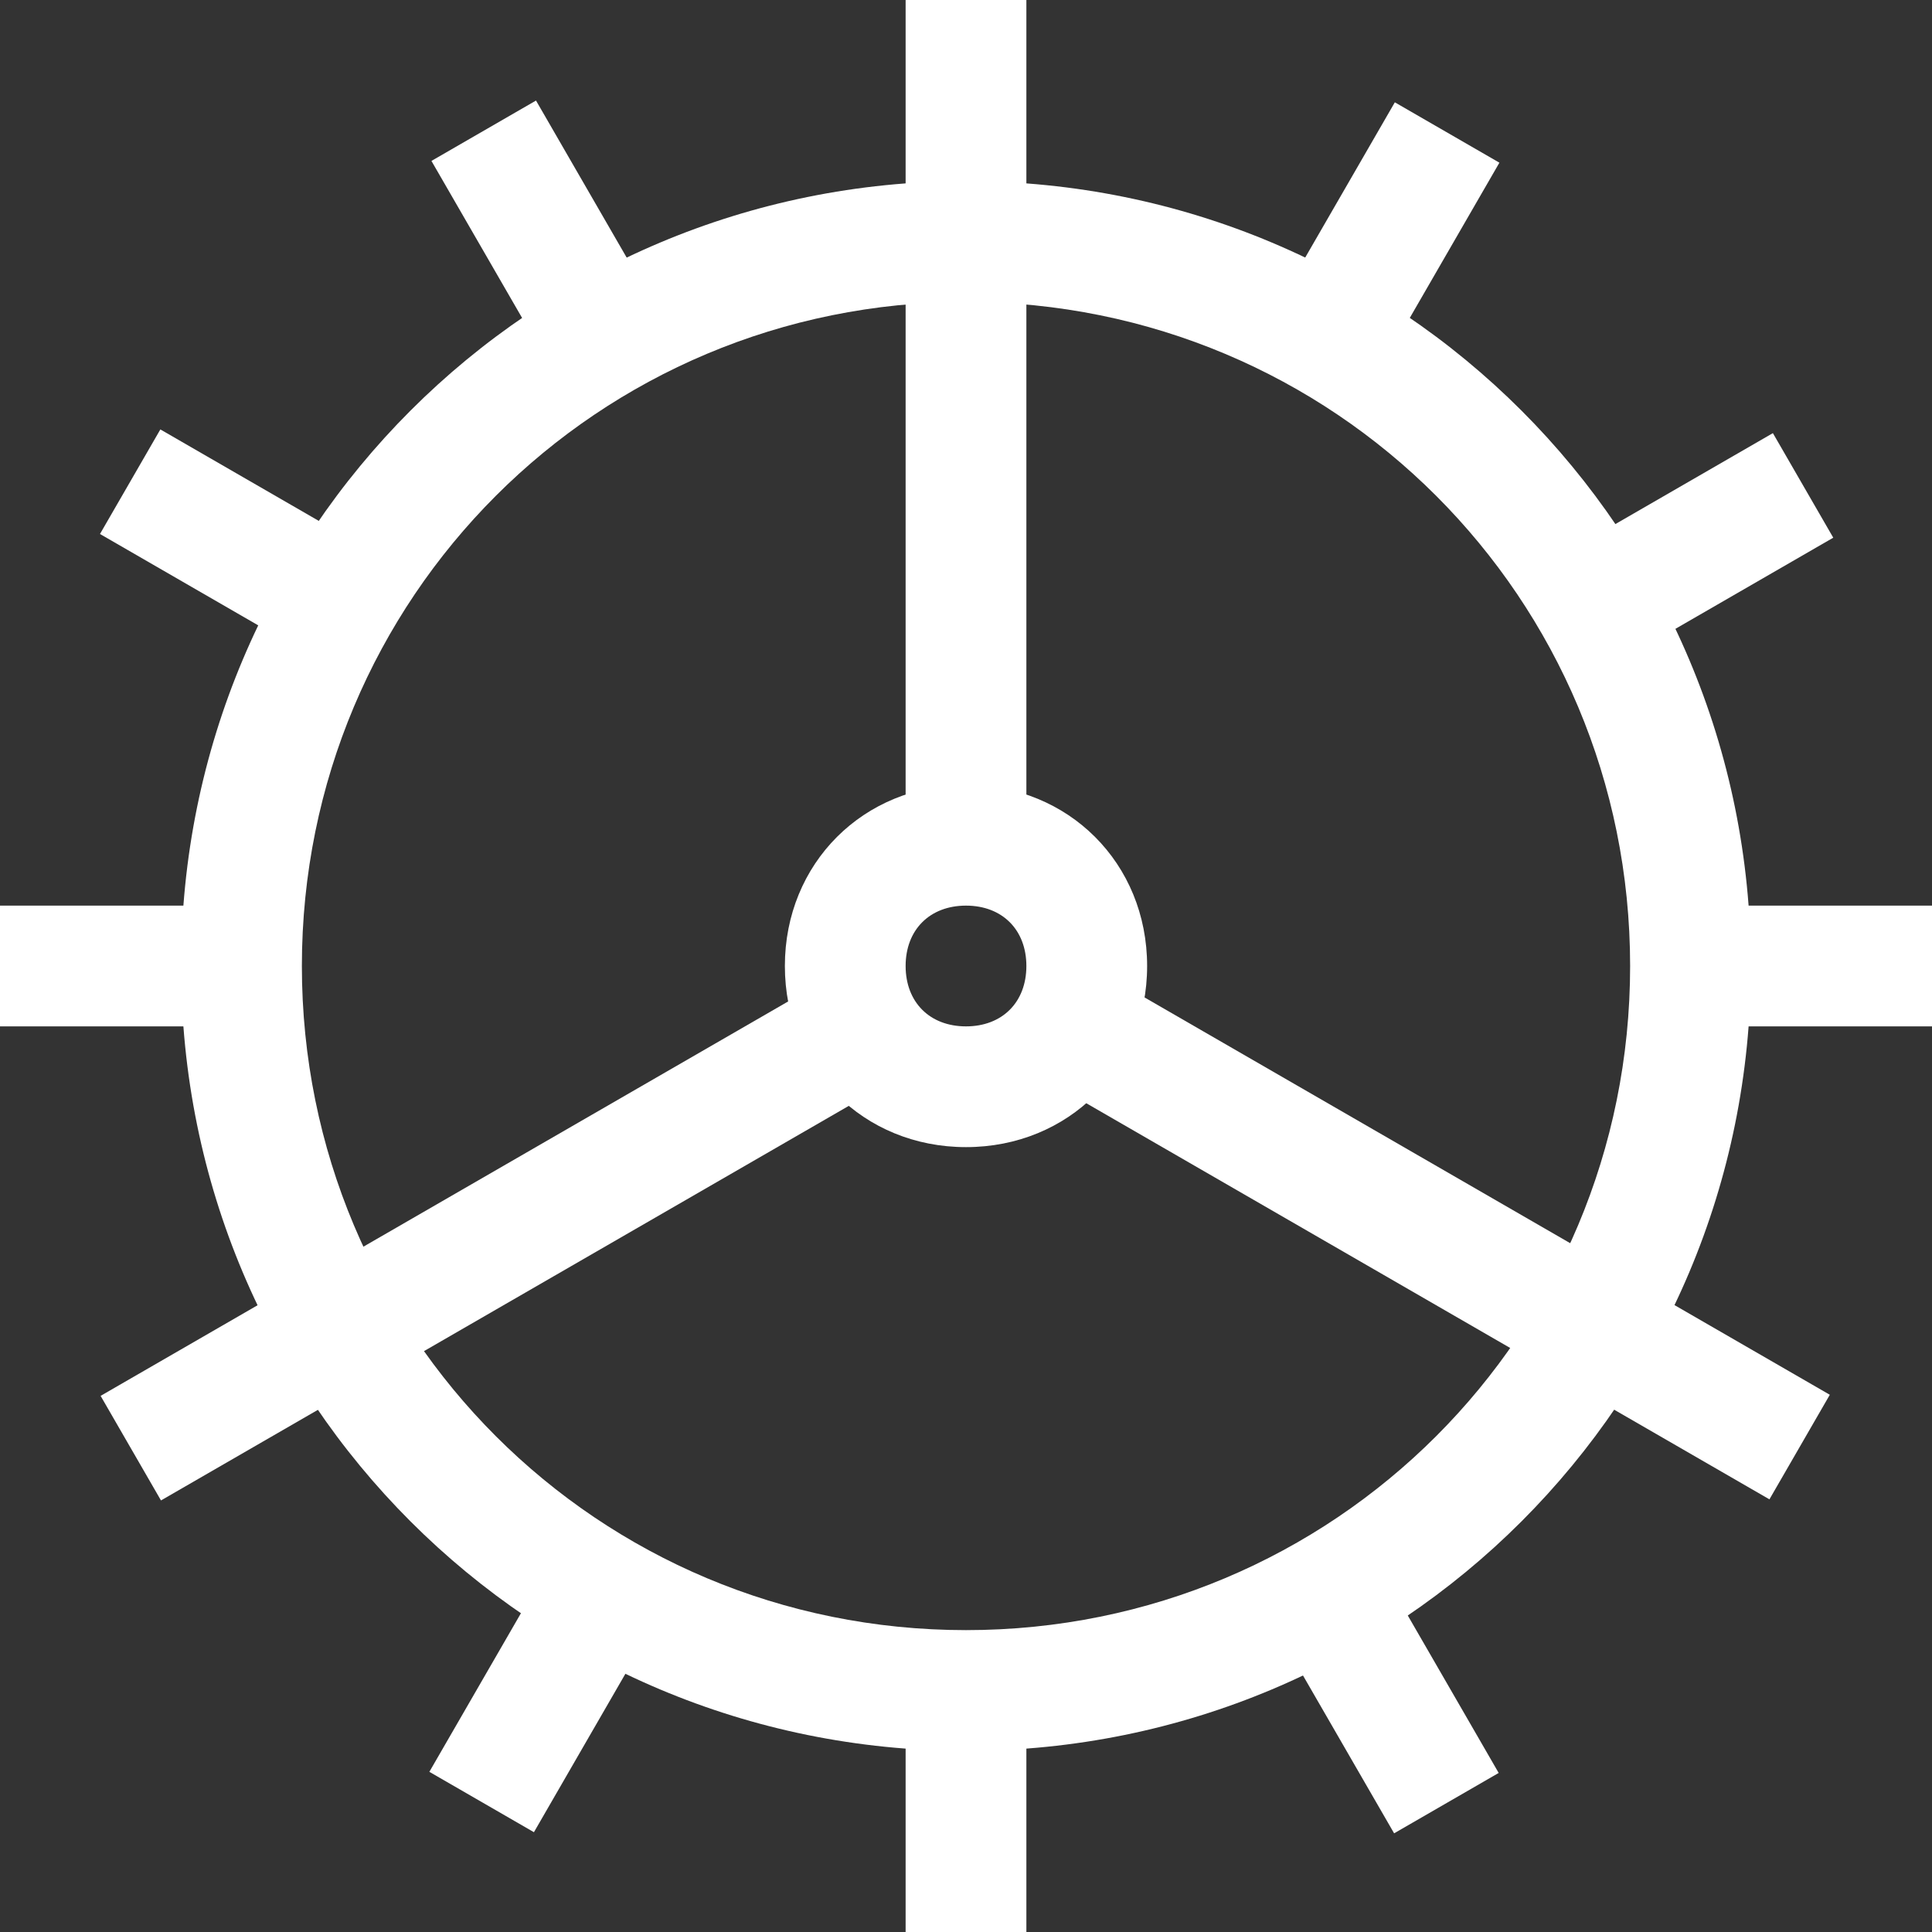
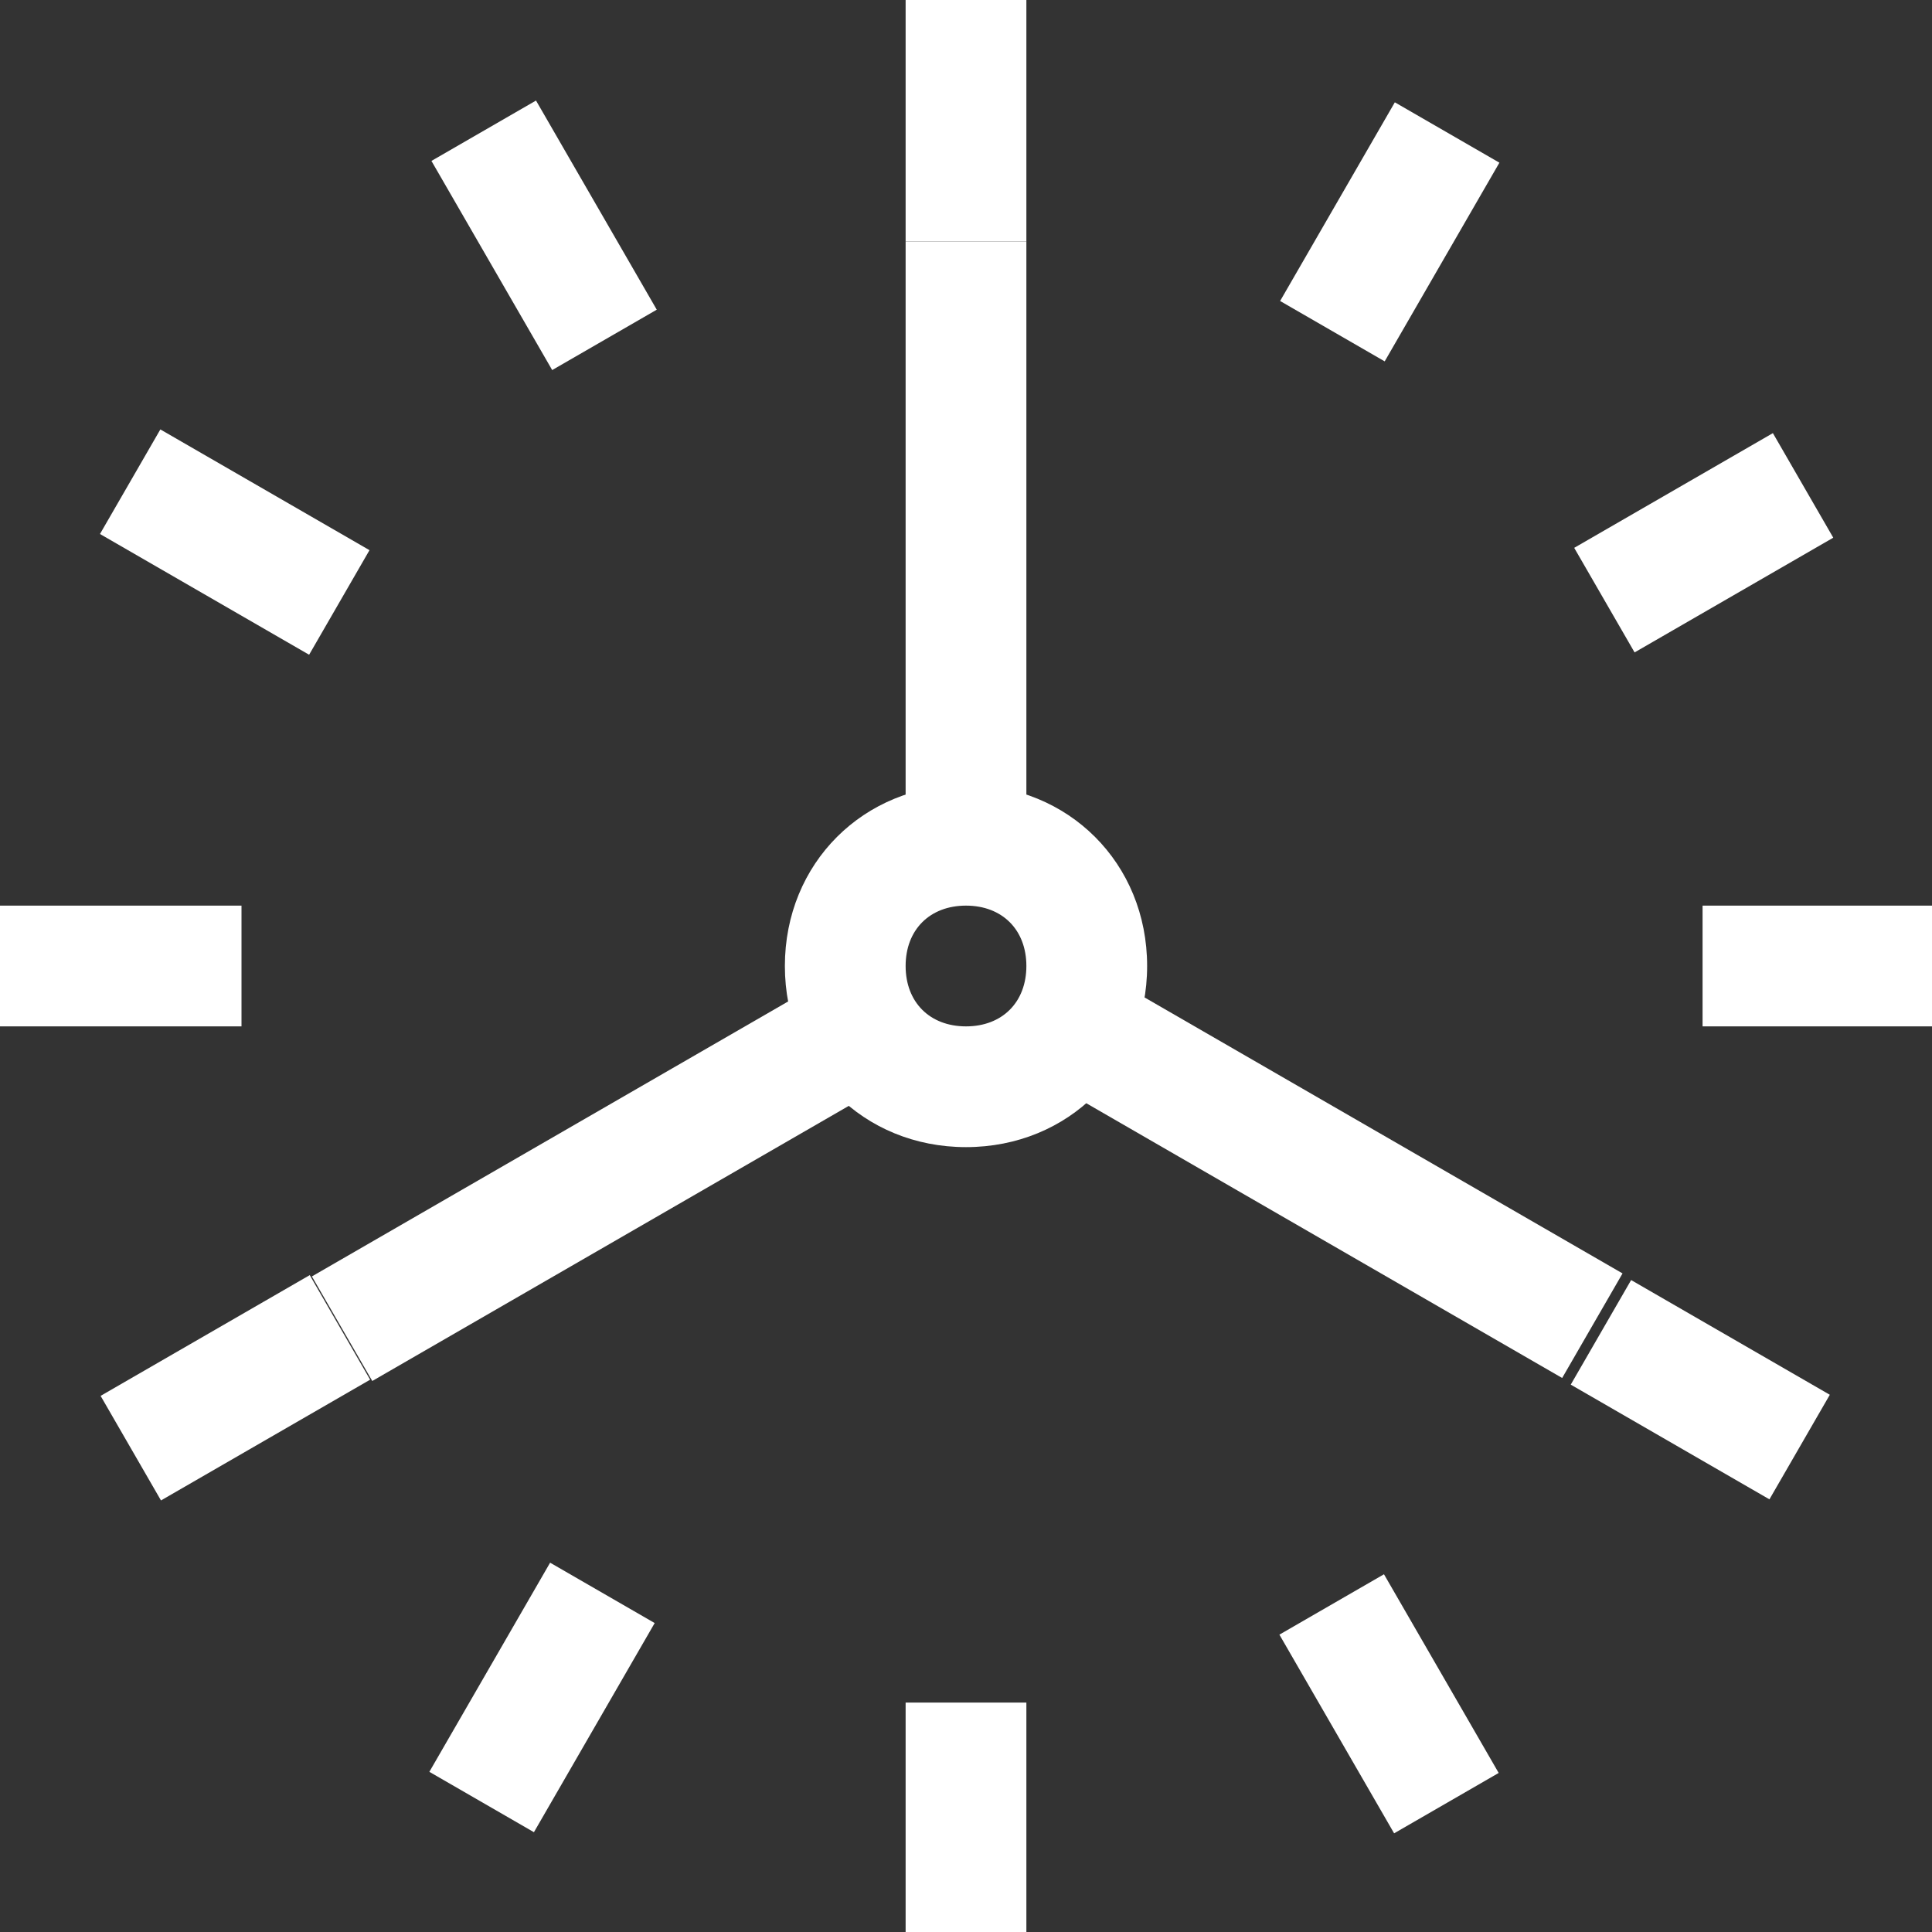
<svg xmlns="http://www.w3.org/2000/svg" version="1.1" id="Layer_1" x="0px" y="0px" viewBox="0 0 32 32" style="enable-background:new 0 0 32 32;" xml:space="preserve">
  <rect x="0" y="0" width="32" height="32" fill="#333333" stroke="none" />
  <style type="text/css">
	.st0{fill:#FFFFFF;}
</style>
  <g>
-     <path class="st0" d="M16,29C8.8,29,3,23.2,3,16S8.8,3,16,3s13,5.8,13,13S23.2,29,16,29z M16,5C9.9,5,5,9.9,5,16s4.9,11,11,11   c6.1,0,11-4.9,11-11S22.1,5,16,5z" />
-   </g>
+     </g>
  <g>
    <path class="st0" d="M16,19c-1.7,0-3-1.3-3-3s1.3-3,3-3c1.7,0,3,1.3,3,3S17.7,19,16,19z M16,15c-0.6,0-1,0.4-1,1s0.4,1,1,1   c0.6,0,1-0.4,1-1S16.6,15,16,15z" />
  </g>
  <g>
    <g>
      <g>
        <rect x="5" y="18.6" transform="matrix(0.866 -0.5 0.5 0.866 -8.464 7.534)" class="st0" width="9.7" height="2" />
      </g>
    </g>
    <g>
      <g>
        <rect x="21.2" y="14.7" transform="matrix(0.5 -0.866 0.866 0.5 -5.856 28.983)" class="st0" width="2" height="9.7" />
      </g>
    </g>
    <g>
      <g>
        <rect x="15" y="4" class="st0" width="2" height="9.7" />
      </g>
    </g>
  </g>
  <g>
    <g>
      <g>
        <rect x="7" y="27.1" transform="matrix(0.5 -0.866 0.866 0.5 -19.857 21.859)" class="st0" width="4" height="2" />
      </g>
      <g>
        <rect x="21.1" y="2.8" transform="matrix(0.5 -0.866 0.866 0.5 8.228 21.858)" class="st0" width="3.8" height="2" />
      </g>
    </g>
    <g>
      <g>
        <rect x="1.9" y="22" transform="matrix(0.866 -0.5 0.5 0.866 -10.979 5.018)" class="st0" width="4" height="2" />
      </g>
      <g>
        <rect x="26.3" y="8" transform="matrix(0.866 -0.5 0.5 0.866 -0.702 15.296)" class="st0" width="3.8" height="2" />
      </g>
    </g>
    <g>
      <g>
        <rect y="15" class="st0" width="4" height="2" />
      </g>
      <g>
        <rect x="28.2" y="15" class="st0" width="3.8" height="2" />
      </g>
    </g>
    <g>
      <g>
        <rect x="2.9" y="7" transform="matrix(0.5 -0.866 0.866 0.5 -5.856 7.856)" class="st0" width="2" height="4" />
      </g>
      <g>
        <rect x="27.2" y="21.1" transform="matrix(0.5 -0.866 0.866 0.5 -5.856 35.939)" class="st0" width="2" height="3.8" />
      </g>
    </g>
    <g>
      <g>
        <rect x="8" y="1.9" transform="matrix(0.866 -0.5 0.5 0.866 -0.732 5.02)" class="st0" width="2" height="4" />
      </g>
      <g>
        <rect x="22" y="26.3" transform="matrix(0.866 -0.5 0.5 0.866 -11.011 15.299)" class="st0" width="2" height="3.8" />
      </g>
    </g>
    <g>
      <g>
        <rect x="15" class="st0" width="2" height="4" />
      </g>
      <g>
        <rect x="15" y="28.2" class="st0" width="2" height="3.8" />
      </g>
    </g>
  </g>
</svg>